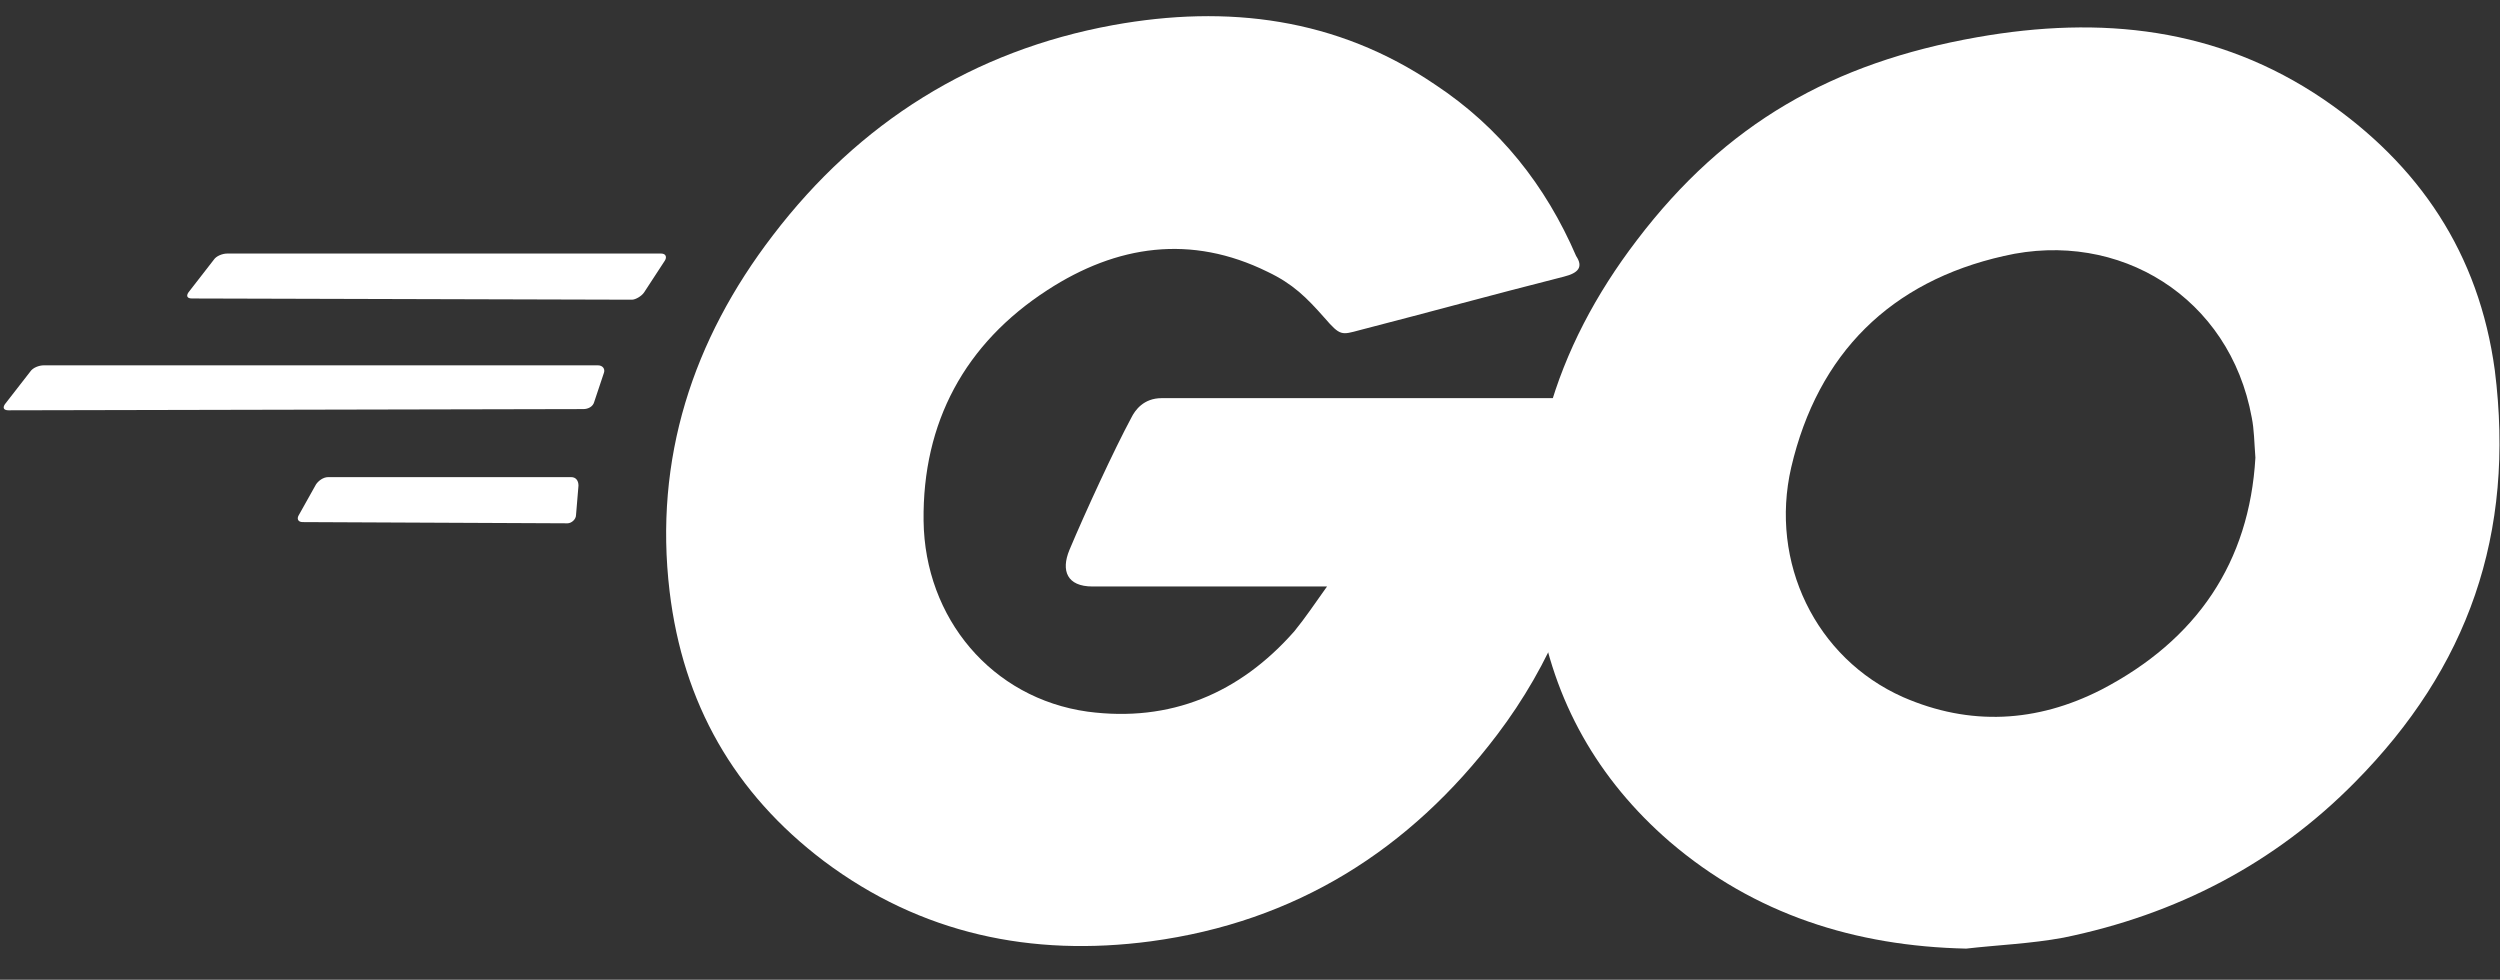
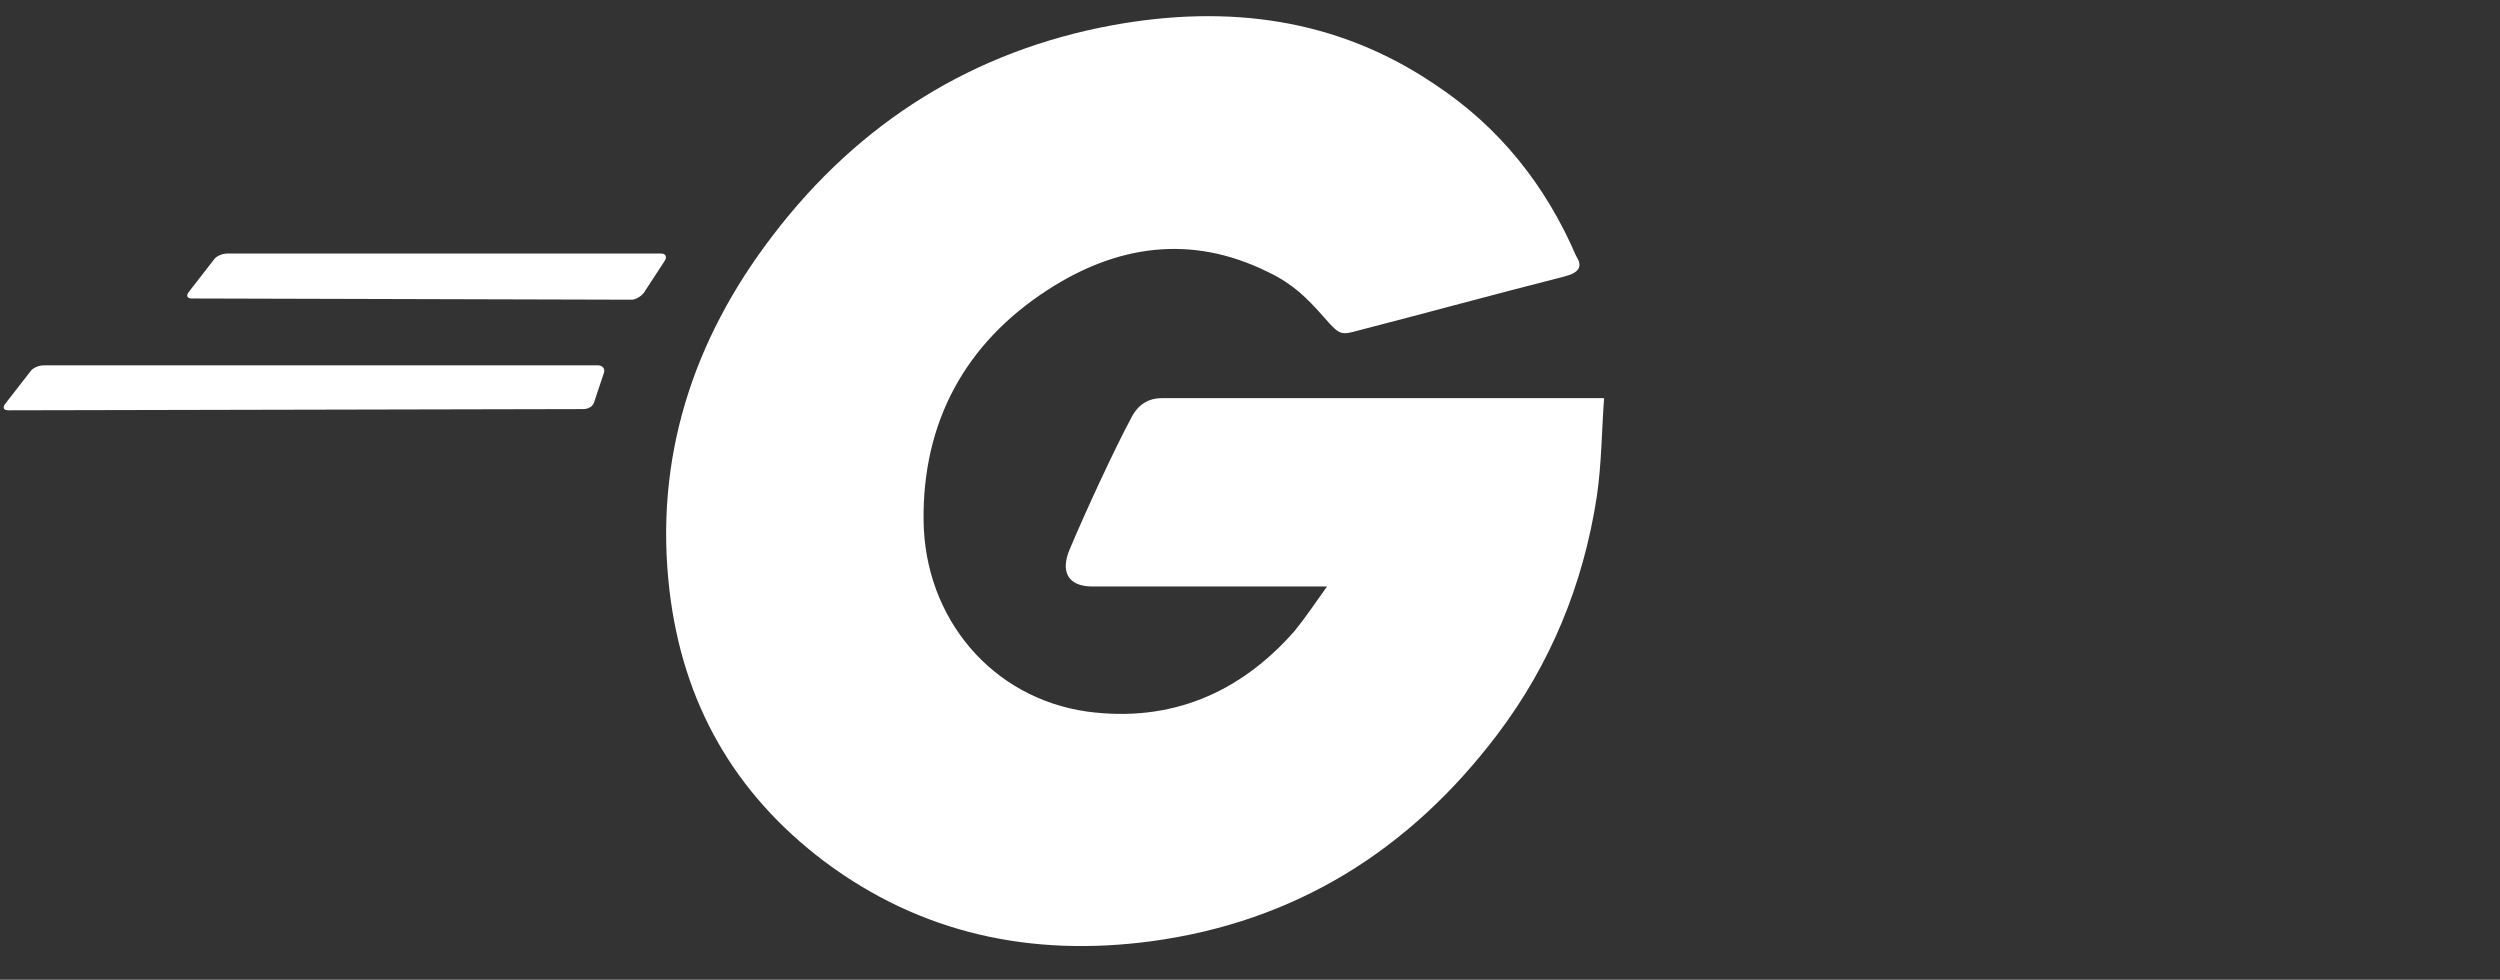
<svg xmlns="http://www.w3.org/2000/svg" width="74" height="29" viewBox="0 0 74 29" fill="none">
  <rect x="0" y="0" width="74" height="29" fill="#333333" stroke="none" />
  <path fill-rule="evenodd" clip-rule="evenodd" d="M5.684 8.835C5.541 8.835 5.505 8.764 5.577 8.656L6.332 7.684C6.404 7.577 6.584 7.505 6.728 7.505H19.569C19.712 7.505 19.748 7.613 19.676 7.72L19.065 8.656C18.993 8.764 18.813 8.871 18.705 8.871L5.684 8.835Z" fill="white" />
  <path fill-rule="evenodd" clip-rule="evenodd" d="M0.253 12.145C0.109 12.145 0.073 12.073 0.145 11.965L0.9 10.994C0.972 10.886 1.152 10.814 1.296 10.814H17.698C17.842 10.814 17.914 10.922 17.878 11.03L17.59 11.893C17.554 12.037 17.41 12.109 17.266 12.109L0.253 12.145Z" fill="white" />
-   <path fill-rule="evenodd" clip-rule="evenodd" d="M8.958 15.454C8.814 15.454 8.778 15.346 8.85 15.238L9.353 14.339C9.425 14.231 9.569 14.123 9.713 14.123H16.907C17.051 14.123 17.123 14.231 17.123 14.375L17.051 15.238C17.051 15.382 16.907 15.49 16.799 15.49L8.958 15.454Z" fill="white" />
  <path fill-rule="evenodd" clip-rule="evenodd" d="M46.294 8.188C44.028 8.764 42.481 9.195 40.251 9.771C39.711 9.915 39.675 9.951 39.208 9.411C38.668 8.8 38.273 8.404 37.517 8.044C35.251 6.929 33.057 7.253 31.007 8.584C28.561 10.167 27.302 12.505 27.338 15.418C27.374 18.296 29.352 20.669 32.194 21.065C34.64 21.389 36.69 20.526 38.308 18.691C38.632 18.296 38.92 17.864 39.28 17.36C37.985 17.36 36.366 17.36 32.338 17.36C31.582 17.36 31.402 16.893 31.654 16.281C32.122 15.166 32.985 13.296 33.489 12.361C33.596 12.145 33.848 11.785 34.388 11.785H47.481C47.409 12.756 47.409 13.727 47.265 14.699C46.869 17.288 45.898 19.662 44.315 21.749C41.725 25.166 38.344 27.288 34.064 27.863C30.539 28.331 27.266 27.648 24.388 25.489C21.727 23.475 20.216 20.813 19.82 17.504C19.353 13.584 20.504 10.059 22.878 6.965C25.431 3.62 28.813 1.498 32.949 0.743C36.33 0.131 39.567 0.527 42.481 2.505C44.387 3.764 45.754 5.491 46.653 7.577C46.869 7.901 46.725 8.08 46.294 8.188Z" fill="white" />
-   <path d="M58.199 28.079C54.926 28.007 51.941 27.072 49.423 24.914C47.301 23.079 45.97 20.741 45.538 17.972C44.891 13.907 46.006 10.31 48.452 7.109C51.077 3.656 54.243 1.858 58.523 1.102C62.192 0.455 65.645 0.815 68.774 2.937C71.616 4.879 73.378 7.505 73.846 10.958C74.457 15.814 73.054 19.77 69.709 23.151C67.335 25.561 64.422 27.072 61.077 27.755C60.106 27.935 59.134 27.971 58.199 28.079ZM66.76 13.548C66.724 13.08 66.724 12.72 66.652 12.361C66.004 8.8 62.731 6.785 59.314 7.577C55.969 8.332 53.811 10.454 53.02 13.835C52.372 16.641 53.739 19.483 56.329 20.634C58.307 21.497 60.285 21.389 62.192 20.418C65.033 18.943 66.58 16.641 66.76 13.548Z" fill="white" />
</svg>